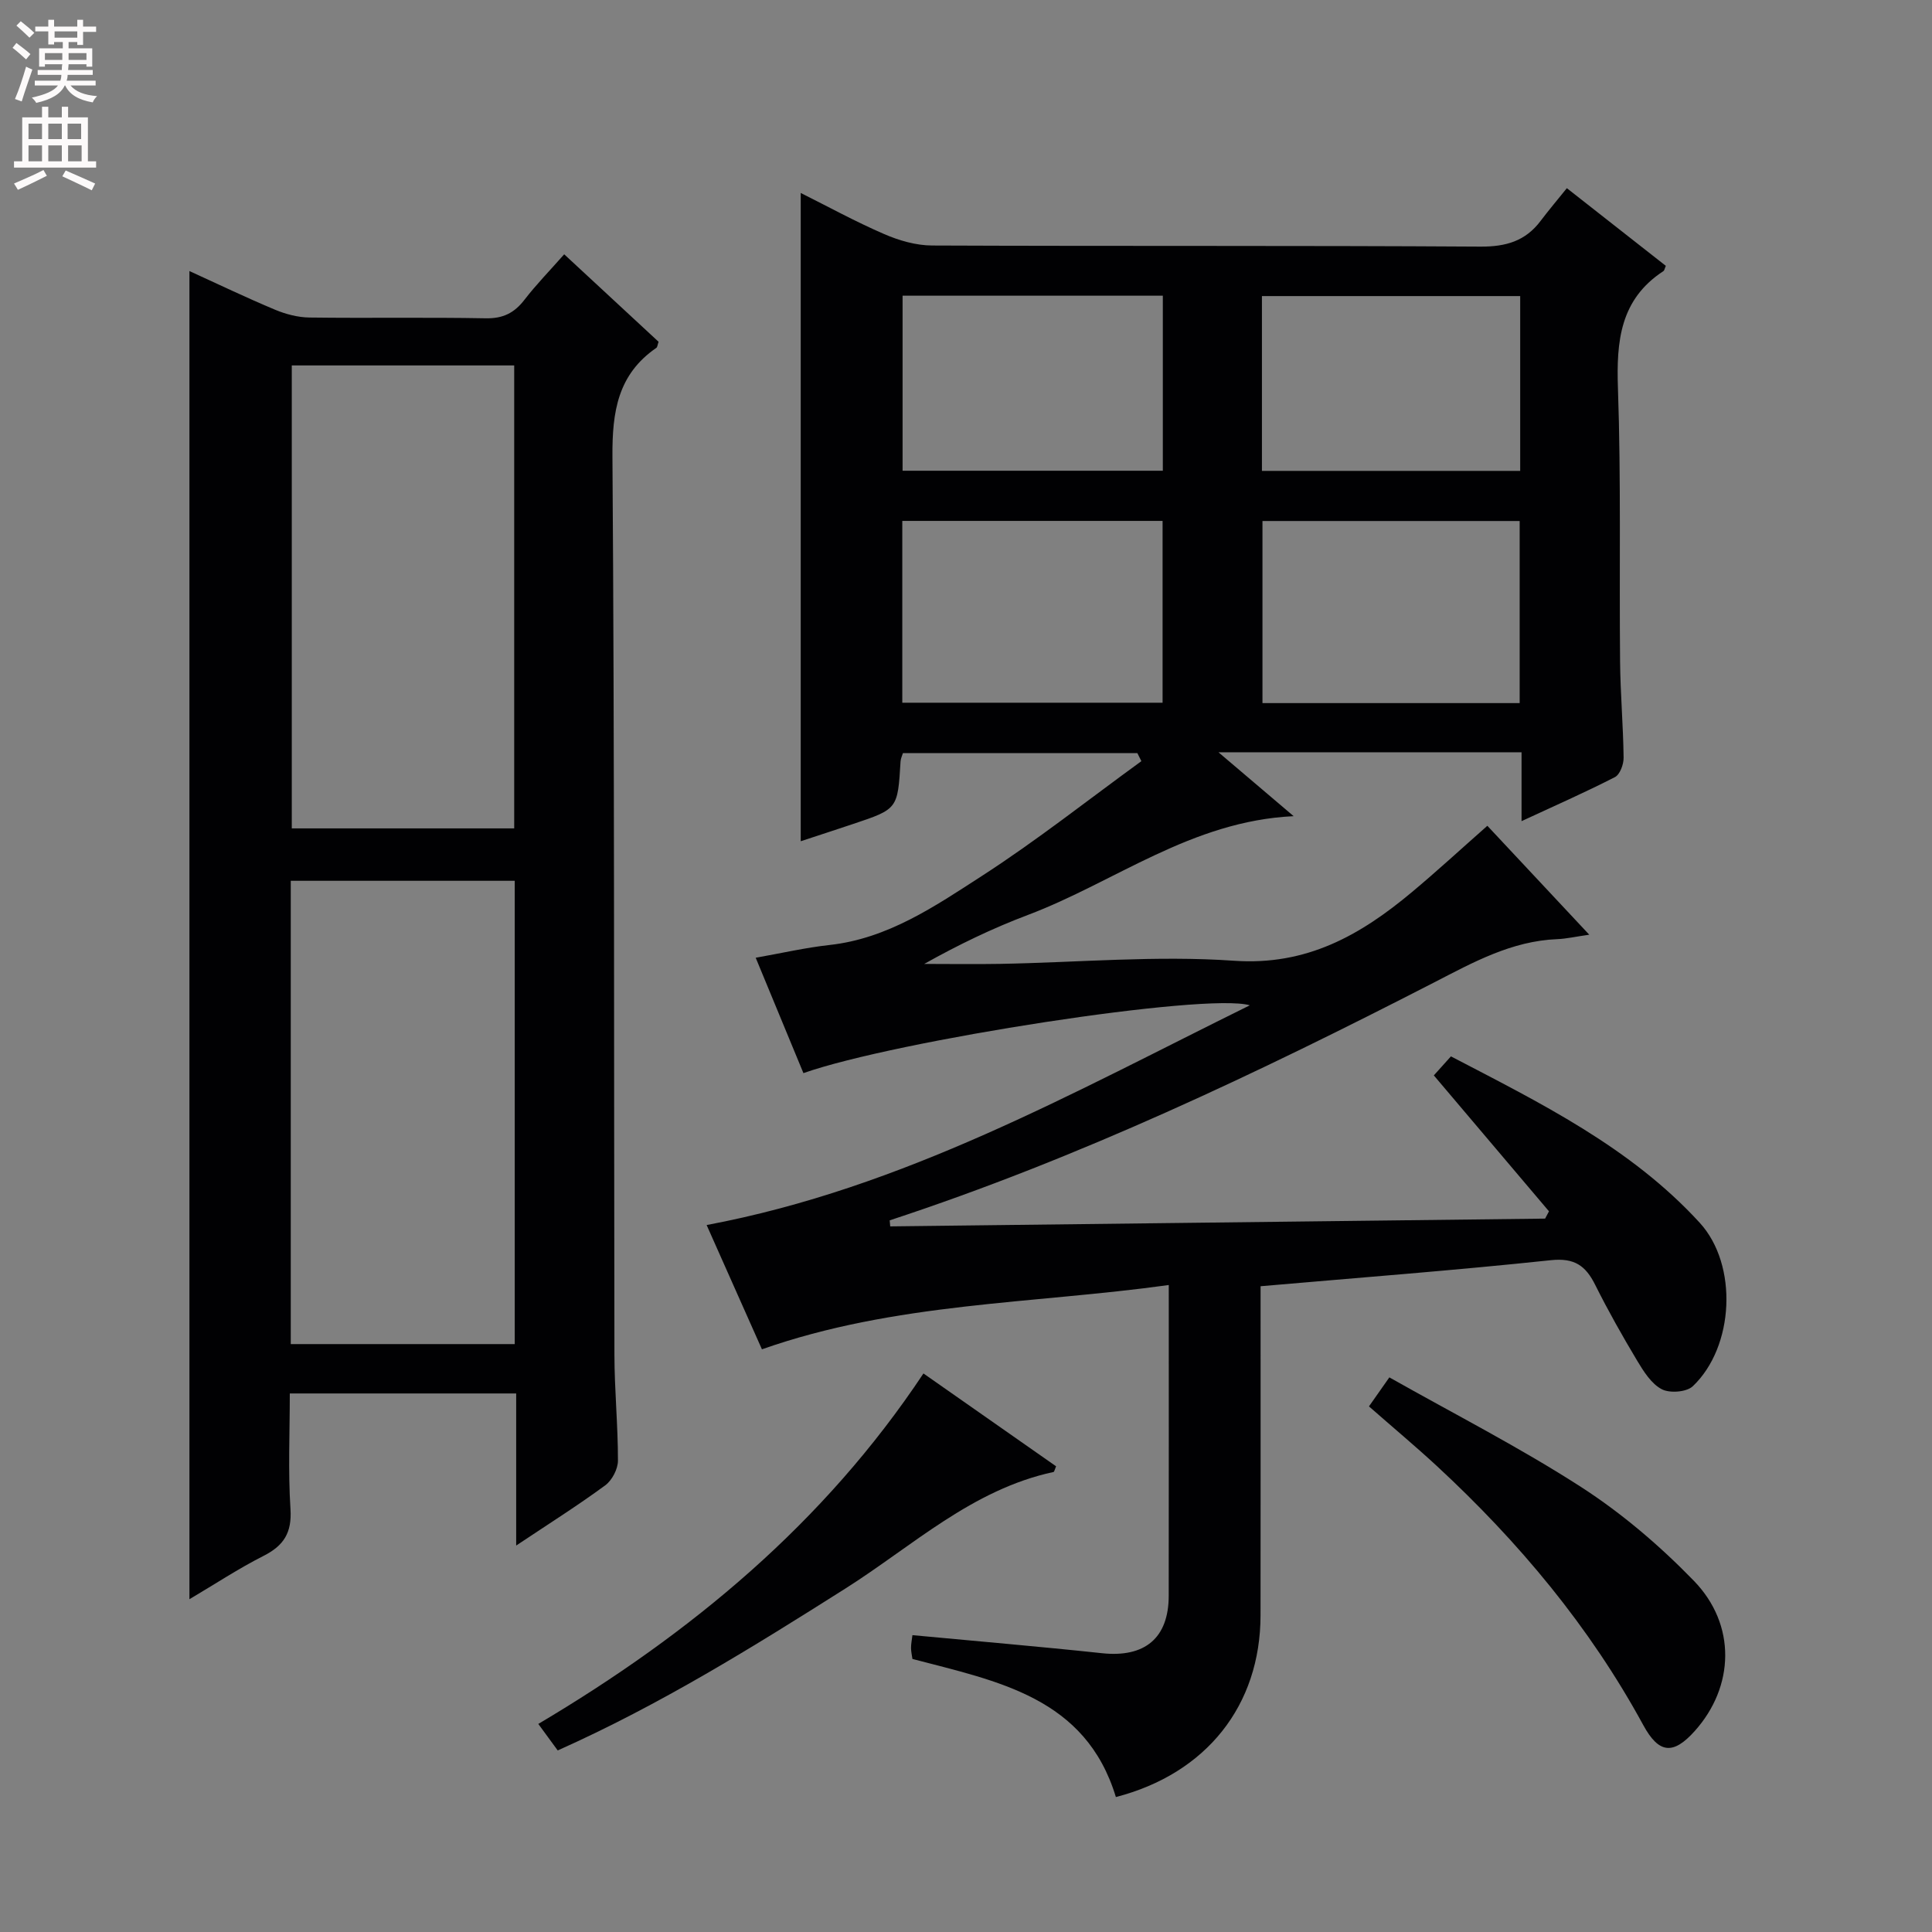
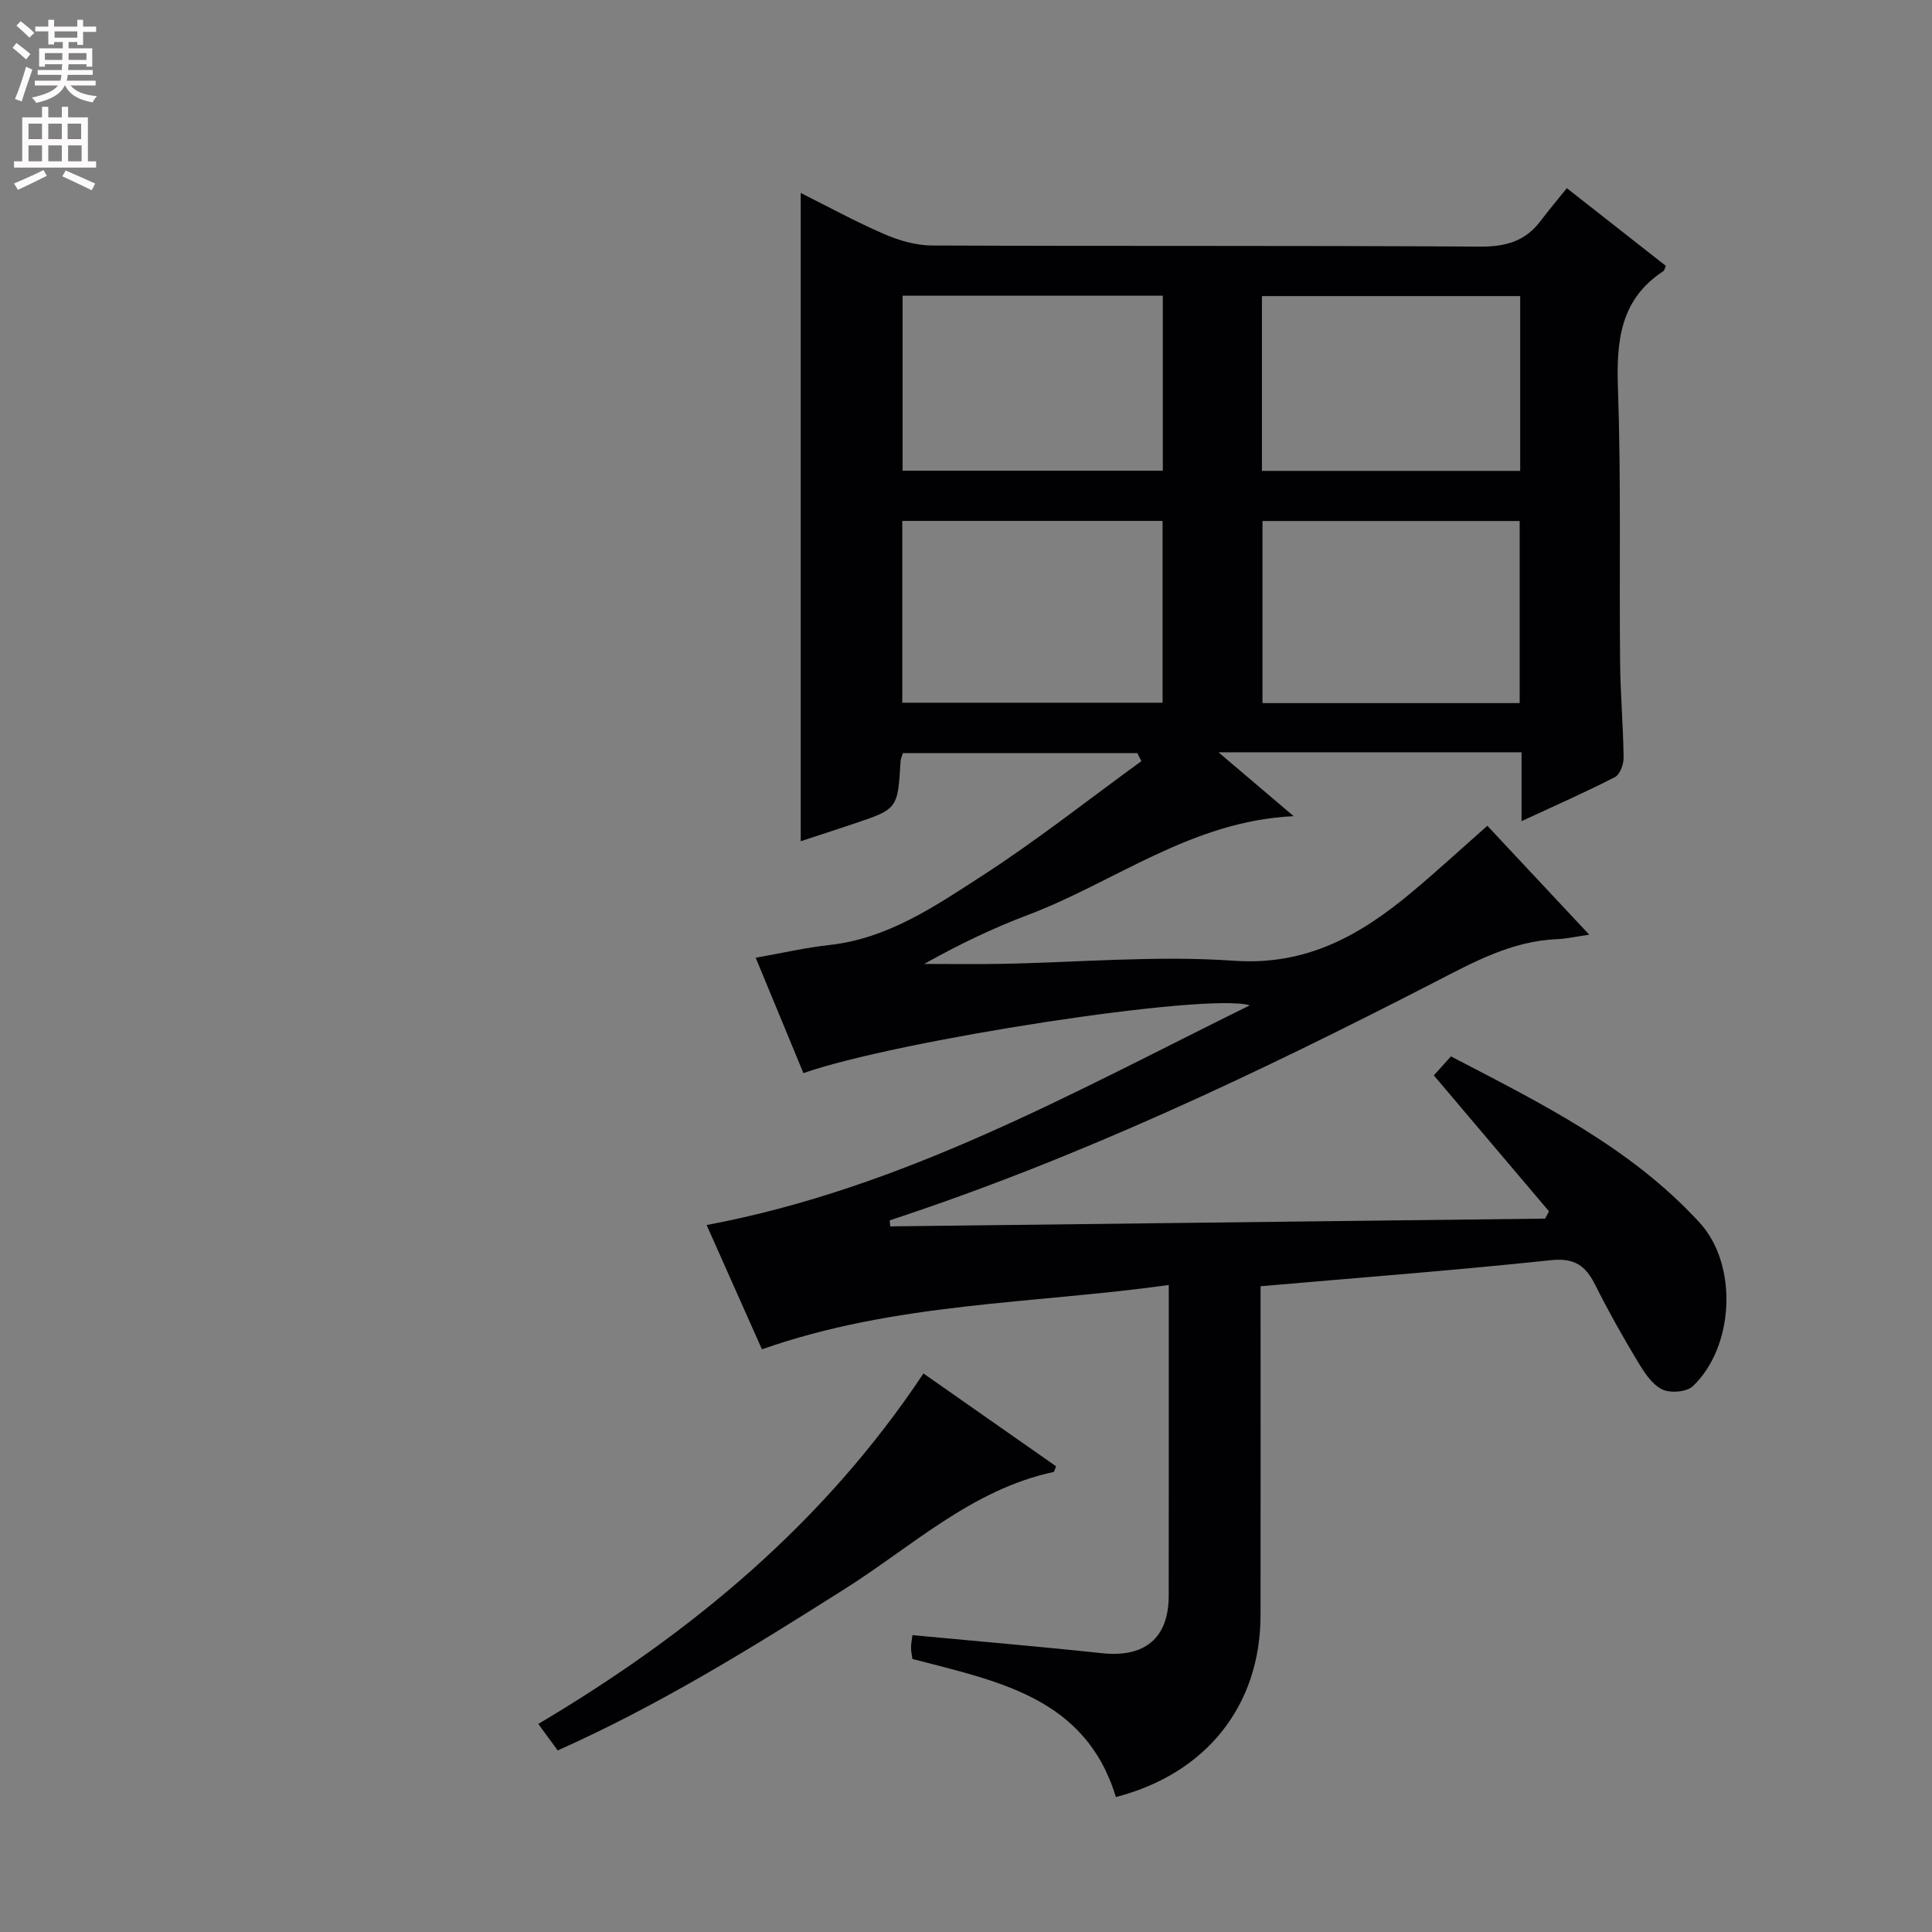
<svg xmlns="http://www.w3.org/2000/svg" enable-background="new 0 0 400 400" viewBox="0 0 400 400">
  <rect x="0" y="0" width="400" height="400" fill="#808080" stroke="none" />
  <g fill="#010103">
    <path d="m320.7 250.79c-7.82-9.23-15.63-18.45-23.84-28.14.86-.96 2.02-2.25 3.54-3.94 18.49 9.64 37.19 18.81 51.5 34.44 8.01 8.74 7.16 25.72-1.43 33.86-1.29 1.22-4.79 1.48-6.43.61-2.15-1.13-3.74-3.67-5.08-5.9-3.07-5.13-6.02-10.35-8.69-15.7-1.98-3.97-4.28-5.63-9.19-5.11-19.8 2.1-39.66 3.61-60.09 5.39v5.63c0 20.83.02 41.66-.01 62.5-.02 18.65-11.19 32.77-29.95 37.63-6.26-20.66-24.48-23.96-42.12-28.59-.09-.67-.28-1.46-.29-2.26s.16-1.6.29-2.67c13.24 1.25 26.27 2.35 39.26 3.74 8.82.94 13.79-3.1 13.8-11.89.03-21.14.01-42.29.01-64.34-28.22 3.92-56.59 3.59-84.23 13.31-3.76-8.45-7.49-16.82-11.45-25.73 40.77-7.65 75.86-27.44 112.46-45.49-8.95-2.7-73.32 7.3-92.42 14.04-3.19-7.72-6.4-15.46-9.88-23.89 5.37-.95 10.3-2.09 15.29-2.64 12.07-1.33 21.79-8 31.47-14.25 11.4-7.36 22.09-15.82 33.09-23.81-.28-.55-.55-1.1-.83-1.66-16.1 0-32.2 0-48.54 0-.15.5-.45 1.1-.49 1.72-.59 9.84-.58 9.85-9.81 12.94-3.61 1.21-7.24 2.39-10.86 3.58 0-44.68 0-89.14 0-134.22 5.59 2.79 11.31 5.93 17.27 8.51 3.09 1.34 6.61 2.36 9.94 2.37 37.83.16 75.66-.01 113.49.23 5.29.03 9.33-1.13 12.49-5.33 1.7-2.25 3.53-4.41 5.43-6.77 7.53 5.91 14.03 11.01 20.49 16.08-.24.55-.29.95-.5 1.09-8.98 5.87-9.75 14.52-9.41 24.32.65 18.81.26 37.65.44 56.48.06 6.65.65 13.29.73 19.94.02 1.38-.76 3.5-1.81 4.03-6.17 3.16-12.52 5.96-19.32 9.11 0-5.04 0-9.47 0-14.26-20.73 0-41.11 0-62.75 0 5.45 4.63 10.12 8.59 15.57 13.23-21.2 1-37 13.65-55.05 20.46-7.35 2.77-14.45 6.21-21.44 10.13 5.23 0 10.47.08 15.7-.01 16.14-.29 32.36-1.77 48.4-.65 15.09 1.06 26.21-5.3 36.85-14.19 5.22-4.36 10.23-8.98 15.64-13.75 6.75 7.22 13.63 14.57 21.1 22.55-2.83.4-4.71.84-6.61.92-9.46.37-17.43 4.8-25.56 8.99-36.52 18.77-73.55 36.38-112.67 49.23.04.42.07.83.11 1.25 45.2-.54 90.4-1.07 135.59-1.61.28-.5.54-1.01.8-1.51zm-80-142.94c-18.2 0-36.06 0-53.89 0v37.64h53.89c0-12.6 0-24.88 0-37.64zm73.93 37.72c0-12.76 0-25.26 0-37.7-18.05 0-35.72 0-53.25 0v37.7zm-73.88-84.35c-18.22 0-35.98 0-53.88 0v36.24h53.88c0-12.15 0-23.94 0-36.24zm20.52 36.27h53.47c0-12.24 0-24.14 0-36.19-17.96 0-35.66 0-53.47 0z" />
-     <path d="m106.87 319.99c0-11.06 0-21.12 0-31.49-15.79 0-31.02 0-46.87 0 0 8.07-.37 16.03.14 23.94.31 4.9-1.38 7.56-5.58 9.69-5.16 2.61-10.01 5.82-15.34 8.97 0-91.76 0-183.06 0-274.98 5.86 2.67 11.72 5.49 17.72 8 2.22.93 4.74 1.59 7.13 1.62 12.16.16 24.33-.07 36.49.16 3.56.07 5.91-1.09 8.02-3.83 2.43-3.15 5.23-6.02 8.23-9.42 6.6 6.12 13.12 12.16 19.54 18.11-.23.67-.24 1.1-.45 1.25-8 5.51-9.16 13.21-9.1 22.48.44 61.99.29 123.99.41 185.98.01 7.31.74 14.63.73 21.94 0 1.74-1.22 4.07-2.63 5.11-5.7 4.19-11.7 7.97-18.44 12.47zm-46.46-244.33v95.85h46.05c0-32.15 0-63.87 0-95.85-15.47 0-30.58 0-46.05 0zm46.16 202.62c0-32.24 0-63.98 0-95.92-15.61 0-30.96 0-46.37 0v95.92z" />
    <path d="m115.47 362.41c-1.37-1.87-2.51-3.43-4.02-5.49 31.61-18.74 59.16-41.58 79.74-72.56 9.44 6.6 18.49 12.94 27.46 19.22-.29.68-.37 1.14-.53 1.18-16.86 3.62-29.21 15.35-43.14 24.16-19.09 12.08-38.25 23.99-59.51 33.49z" />
-     <path d="m283.43 291.18c1.28-1.83 2.41-3.43 4.22-6.01 13.36 7.55 26.97 14.49 39.73 22.72 8.44 5.45 16.29 12.16 23.3 19.38 8.88 9.14 8.41 21.97.19 31.13-4.44 4.95-7.41 4.72-10.65-1.24-11.11-20.41-25.79-37.95-42.76-53.66-4.51-4.16-9.21-8.09-14.03-12.32z" />
  </g>
  <path d="m2.6 9.9.8-1c.9.7 1.9 1.4 2.9 2.3l-.9 1.1c-1.1-1-2-1.8-2.8-2.4zm.5 10.6c.9-2.1 1.6-4.3 2.3-6.7.4.2.8.4 1.3.6-.7 2.1-1.5 4.3-2.2 6.6zm.3-15.2.9-.9c1 .8 2 1.6 2.8 2.4l-1 1c-.9-.9-1.8-1.7-2.7-2.5zm12.6-1.2h1.2v1.4h2.7v1.1h-2.7v2.7h-1.2v-.6h-1.8v1.3h4.9v3.8h-1.2v-.5h-3.7c0 .4-.1.9-.1 1.2h5.1v1h-5.2c0 .5-.1.9-.2 1.2h6v1h-5.2c1.1 1.3 2.9 2 5.5 2.2-.4.4-.7.8-.9 1.3-2.9-.5-4.8-1.6-5.7-3.5h-.1c-.8 1.7-2.7 2.9-5.9 3.6-.2-.4-.6-.8-.9-1.1 2.8-.6 4.6-1.4 5.4-2.5h-4.8v-1h5.3c.1-.3.2-.7.2-1.2h-4.9v-1h5c0-.4 0-.8.1-1.2h-3.6v.5h-1.2v-3.8h4.9v-1.3h-1.8v.5h-1.2v-2.7h-2.7v-1h2.7v-1.4h1.2v1.4h4.8zm-6.7 8.3h3.6c0-.4 0-.9 0-1.4h-3.6zm1.9-4.6h4.8v-1.3h-4.7v1.3zm6.7 3.2h-3.7v1.4h3.7z" fill="#fcfafa" />
  <path d="m8.7 22.1h1.3v2.2h2.8v-2.2h1.3v2.2h4.1v9.1h1.7v1.3h-17v-1.3h1.7v-9.1h4.1zm.3 13.1.7 1.2c-1.8.9-3.8 1.9-6 2.9-.2-.4-.5-.8-.8-1.3 2.3-1 4.4-1.9 6.1-2.8zm-3.1-6.4h2.8v-3.2h-2.8zm0 4.6h2.8v-3.3h-2.8zm4.1-4.6h2.8v-3.2h-2.8zm0 4.6h2.8v-3.3h-2.8zm3.6 1.9c2.1.9 4.1 1.8 6.1 2.7l-.7 1.4c-2.2-1.1-4.2-2-6.1-2.9zm3.2-9.7h-2.8v3.2h2.8zm-2.7 7.8h2.8v-3.3h-2.8z" fill="#fcfafa" />
</svg>